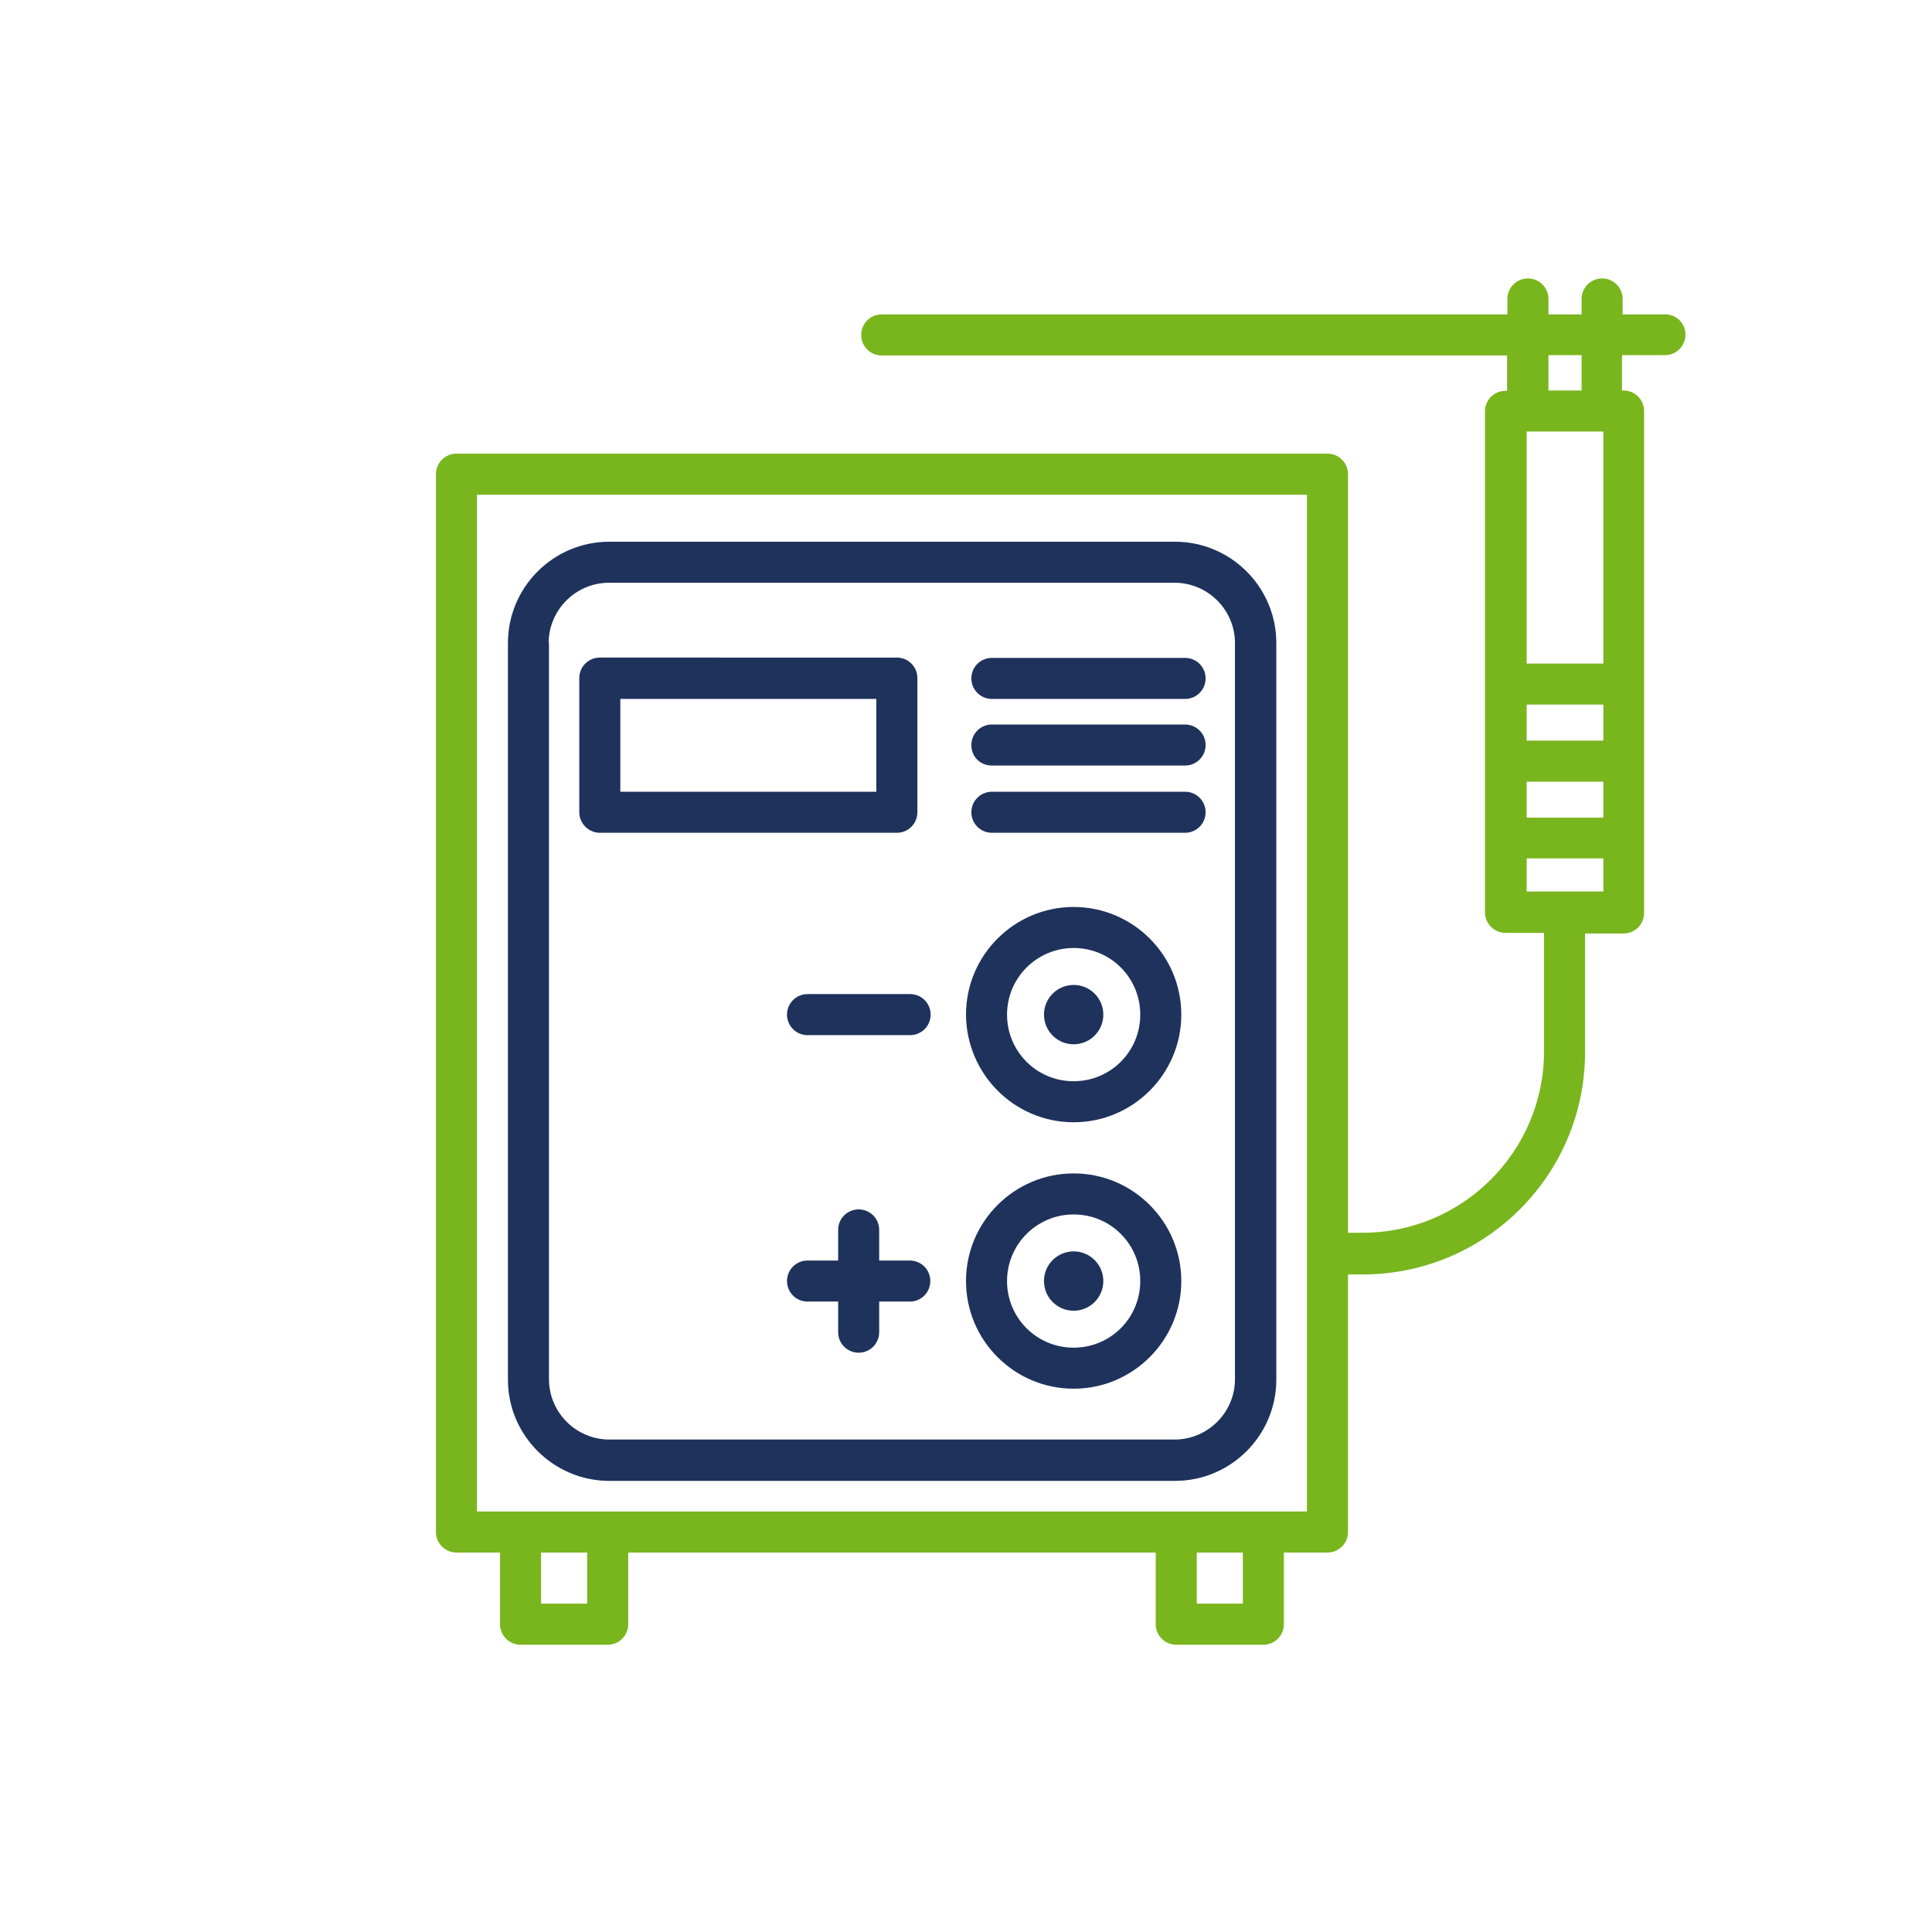
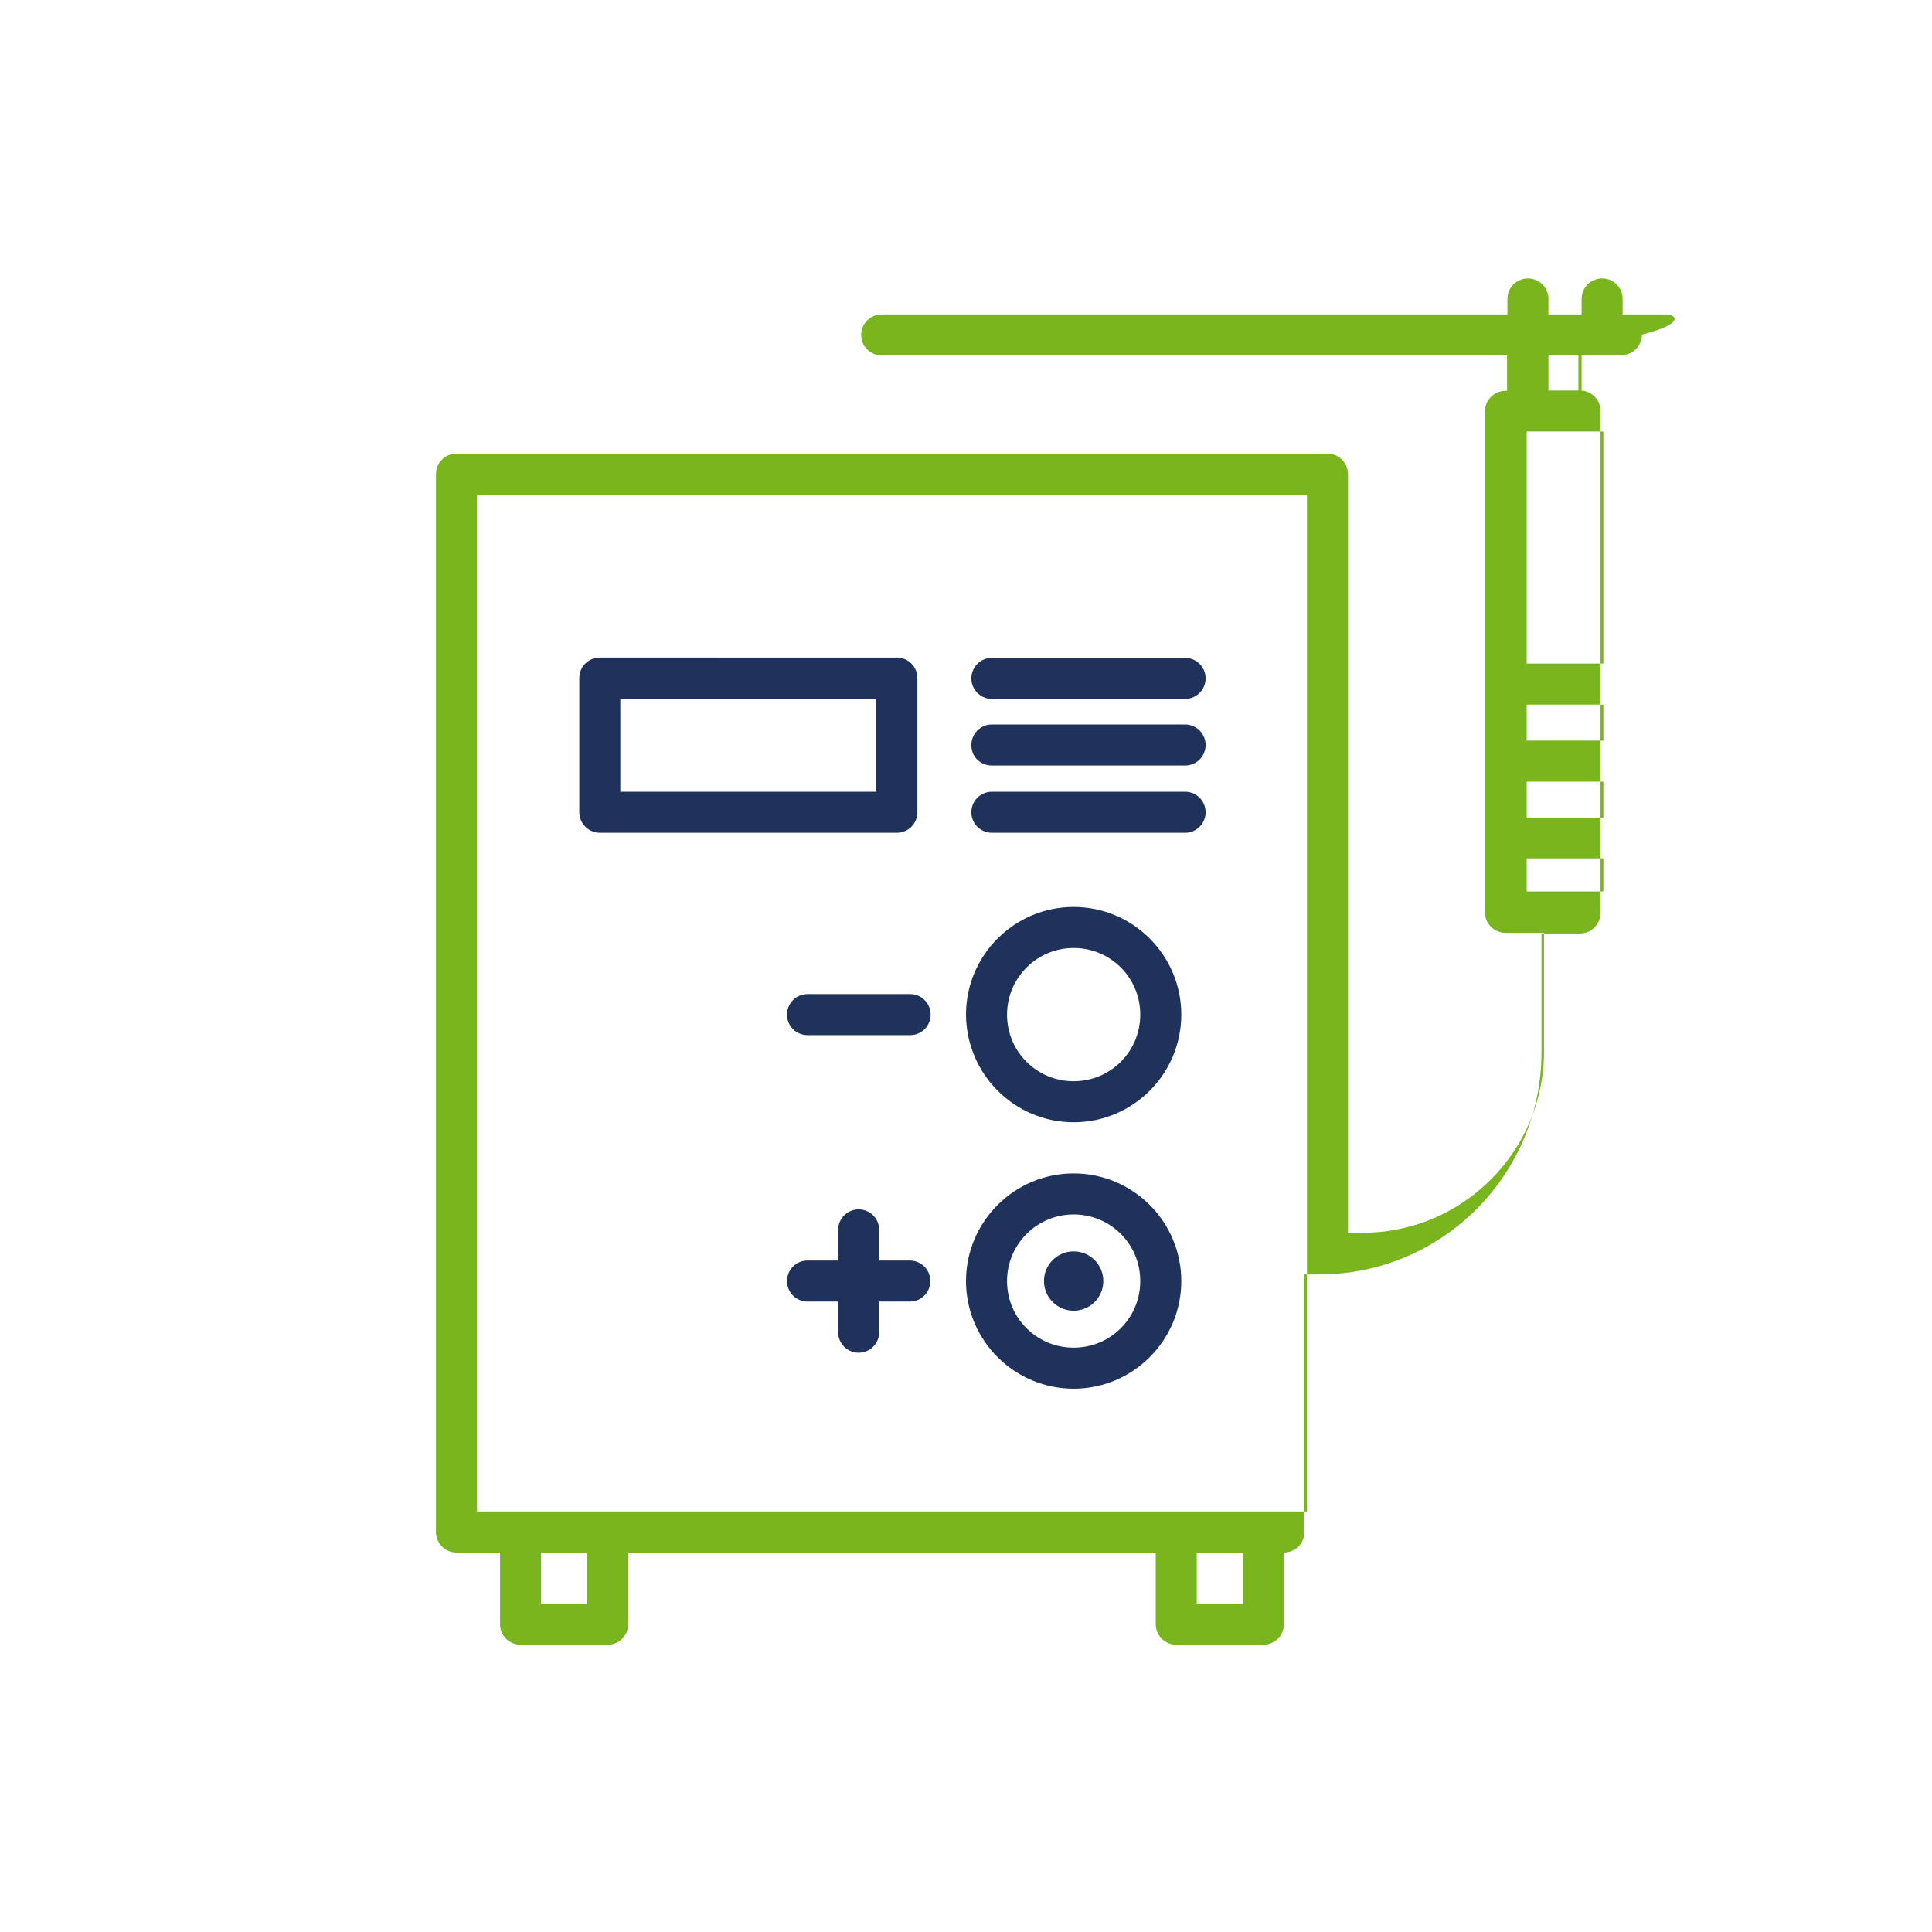
<svg xmlns="http://www.w3.org/2000/svg" version="1.1" id="Capa_1" x="0px" y="0px" viewBox="0 0 612 612" style="enable-background:new 0 0 612 612;" xml:space="preserve">
  <style type="text/css">
	.st0{fill:#1F325C;}
	.st1{fill:#79B51D;}
</style>
  <g>
-     <path class="st0" d="M193,469.1h179.2c17.7,0,32.1-14.4,32.1-32.1V203.7c0-17.7-14.4-32.1-32.1-32.1H193   c-17.7,0-32.1,14.4-32.1,32.1v233.2C160.8,454.6,175.3,469.1,193,469.1z M173.8,203.7c0-10.5,8.6-19.1,19.1-19.1h179.2   c10.5,0,19.1,8.6,19.1,19.1v233.2c0,10.5-8.6,19.1-19.1,19.1H193c-10.5,0-19.1-8.6-19.1-19.1V203.7z" />
    <path class="st0" d="M190,263.8h94.1c3.6,0,6.5-2.9,6.5-6.5v-42.5c0-3.6-2.9-6.5-6.5-6.5H190c-3.6,0-6.5,2.9-6.5,6.5v42.5   C183.5,260.9,186.5,263.8,190,263.8z M196.5,221.4h81.1v29.4h-81.1V221.4z" />
    <path class="st0" d="M314.2,221.4h61.2c3.6,0,6.5-2.9,6.5-6.5s-2.9-6.5-6.5-6.5h-61.2c-3.6,0-6.5,2.9-6.5,6.5   S310.6,221.4,314.2,221.4z" />
    <path class="st0" d="M314.2,242.5h61.2c3.6,0,6.5-2.9,6.5-6.5c0-3.6-2.9-6.5-6.5-6.5h-61.2c-3.6,0-6.5,2.9-6.5,6.5   C307.7,239.8,310.6,242.5,314.2,242.5z" />
    <path class="st0" d="M314.2,263.8h61.2c3.6,0,6.5-2.9,6.5-6.5c0-3.6-2.9-6.5-6.5-6.5h-61.2c-3.6,0-6.5,2.9-6.5,6.5   C307.7,260.9,310.6,263.8,314.2,263.8z" />
    <path class="st0" d="M340.1,355.5c18.8,0,34.1-15.3,34.1-34.1c0-18.8-15.3-34.1-34.1-34.1c-18.8,0-34.1,15.3-34.1,34.1   C306.1,340.2,321.3,355.5,340.1,355.5z M340.1,300.3c11.7,0,21.1,9.4,21.1,21.1c0,11.7-9.4,21.1-21.1,21.1   c-11.7,0-21.1-9.4-21.1-21.1C319,309.7,328.5,300.3,340.1,300.3z" />
-     <circle class="st0" cx="340.1" cy="321.4" r="9.4" />
    <circle class="st0" cx="340.1" cy="405.8" r="9.4" />
    <path class="st0" d="M340.1,439.9c18.8,0,34.1-15.3,34.1-34.1s-15.3-34.1-34.1-34.1c-18.8,0-34.1,15.3-34.1,34.1   S321.3,439.9,340.1,439.9z M340.1,384.7c11.7,0,21.1,9.4,21.1,21.1s-9.4,21.1-21.1,21.1c-11.7,0-21.1-9.4-21.1-21.1   S328.5,384.7,340.1,384.7z" />
    <path class="st0" d="M288.2,399.3h-9.7v-9.7c0-3.6-2.9-6.5-6.5-6.5c-3.6,0-6.5,2.9-6.5,6.5v9.7h-9.7c-3.6,0-6.5,2.9-6.5,6.5   s2.9,6.5,6.5,6.5h9.7v9.7c0,3.6,2.9,6.5,6.5,6.5c3.6,0,6.5-2.9,6.5-6.5v-9.7h9.7c3.6,0,6.5-2.9,6.5-6.5S291.8,399.3,288.2,399.3z" />
    <path class="st0" d="M255.8,314.9c-3.6,0-6.5,2.9-6.5,6.5c0,3.6,2.9,6.5,6.5,6.5h32.5c3.6,0,6.5-2.9,6.5-6.5c0-3.6-2.9-6.5-6.5-6.5   H255.8z" />
-     <path class="st1" d="M527.6,99.6h-13.6v-4.9c0-3.6-2.9-6.5-6.5-6.5c-3.6,0-6.5,2.9-6.5,6.5v4.9h-10.5v-4.9c0-3.6-2.9-6.5-6.5-6.5   c-3.6,0-6.5,2.9-6.5,6.5v4.9H279.3c-3.6,0-6.5,2.9-6.5,6.5c0,3.6,2.9,6.5,6.5,6.5h198.1v11.2h-0.5c-3.6,0-6.5,2.9-6.5,6.5v158.7   c0,3.6,2.9,6.5,6.5,6.5h12.2v37.6c0,31.6-25.8,57.4-57.4,57.4H427V150.2c0-3.6-2.9-6.5-6.5-6.5H144.6c-3.6,0-6.5,2.9-6.5,6.5v335.1   c0,3.6,2.9,6.5,6.5,6.5h13.8v22.7c0,3.6,2.9,6.5,6.5,6.5h27.6c3.6,0,6.5-2.9,6.5-6.5v-22.7h167.1v22.7c0,3.6,2.9,6.5,6.5,6.5h27.6   c3.6,0,6.5-2.9,6.5-6.5v-22.7h13.8c3.6,0,6.5-2.9,6.5-6.5v-81.6h4.7c38.9,0,70.4-31.6,70.4-70.4v-37.6h12.2c3.6,0,6.5-2.9,6.5-6.5   V130.2c0-3.6-2.9-6.5-6.5-6.5h-0.5v-11.2h13.6c3.6,0,6.5-2.9,6.5-6.5C533.9,102.5,531.1,99.6,527.6,99.6z M186,508h-14.6v-16.2H186   V508z M393.7,508h-14.6v-16.2h14.6V508z M414,478.8H151.1V156.7H414V478.8z M507.9,234.6h-24.3v-11.4h24.3V234.6z M483.6,247.6   h24.3v11.4h-24.3V247.6z M507.9,136.7v73.5h-24.3v-73.5H507.9z M483.6,282.4v-10.5h24.3v10.5H483.6L483.6,282.4z M501,123.7h-10.5   v-11.2H501V123.7z" />
+     <path class="st1" d="M527.6,99.6h-13.6v-4.9c0-3.6-2.9-6.5-6.5-6.5c-3.6,0-6.5,2.9-6.5,6.5v4.9h-10.5v-4.9c0-3.6-2.9-6.5-6.5-6.5   c-3.6,0-6.5,2.9-6.5,6.5v4.9H279.3c-3.6,0-6.5,2.9-6.5,6.5c0,3.6,2.9,6.5,6.5,6.5h198.1v11.2h-0.5c-3.6,0-6.5,2.9-6.5,6.5v158.7   c0,3.6,2.9,6.5,6.5,6.5h12.2v37.6c0,31.6-25.8,57.4-57.4,57.4H427V150.2c0-3.6-2.9-6.5-6.5-6.5H144.6c-3.6,0-6.5,2.9-6.5,6.5v335.1   c0,3.6,2.9,6.5,6.5,6.5h13.8v22.7c0,3.6,2.9,6.5,6.5,6.5h27.6c3.6,0,6.5-2.9,6.5-6.5v-22.7h167.1v22.7c0,3.6,2.9,6.5,6.5,6.5h27.6   c3.6,0,6.5-2.9,6.5-6.5v-22.7c3.6,0,6.5-2.9,6.5-6.5v-81.6h4.7c38.9,0,70.4-31.6,70.4-70.4v-37.6h12.2c3.6,0,6.5-2.9,6.5-6.5   V130.2c0-3.6-2.9-6.5-6.5-6.5h-0.5v-11.2h13.6c3.6,0,6.5-2.9,6.5-6.5C533.9,102.5,531.1,99.6,527.6,99.6z M186,508h-14.6v-16.2H186   V508z M393.7,508h-14.6v-16.2h14.6V508z M414,478.8H151.1V156.7H414V478.8z M507.9,234.6h-24.3v-11.4h24.3V234.6z M483.6,247.6   h24.3v11.4h-24.3V247.6z M507.9,136.7v73.5h-24.3v-73.5H507.9z M483.6,282.4v-10.5h24.3v10.5H483.6L483.6,282.4z M501,123.7h-10.5   v-11.2H501V123.7z" />
  </g>
</svg>